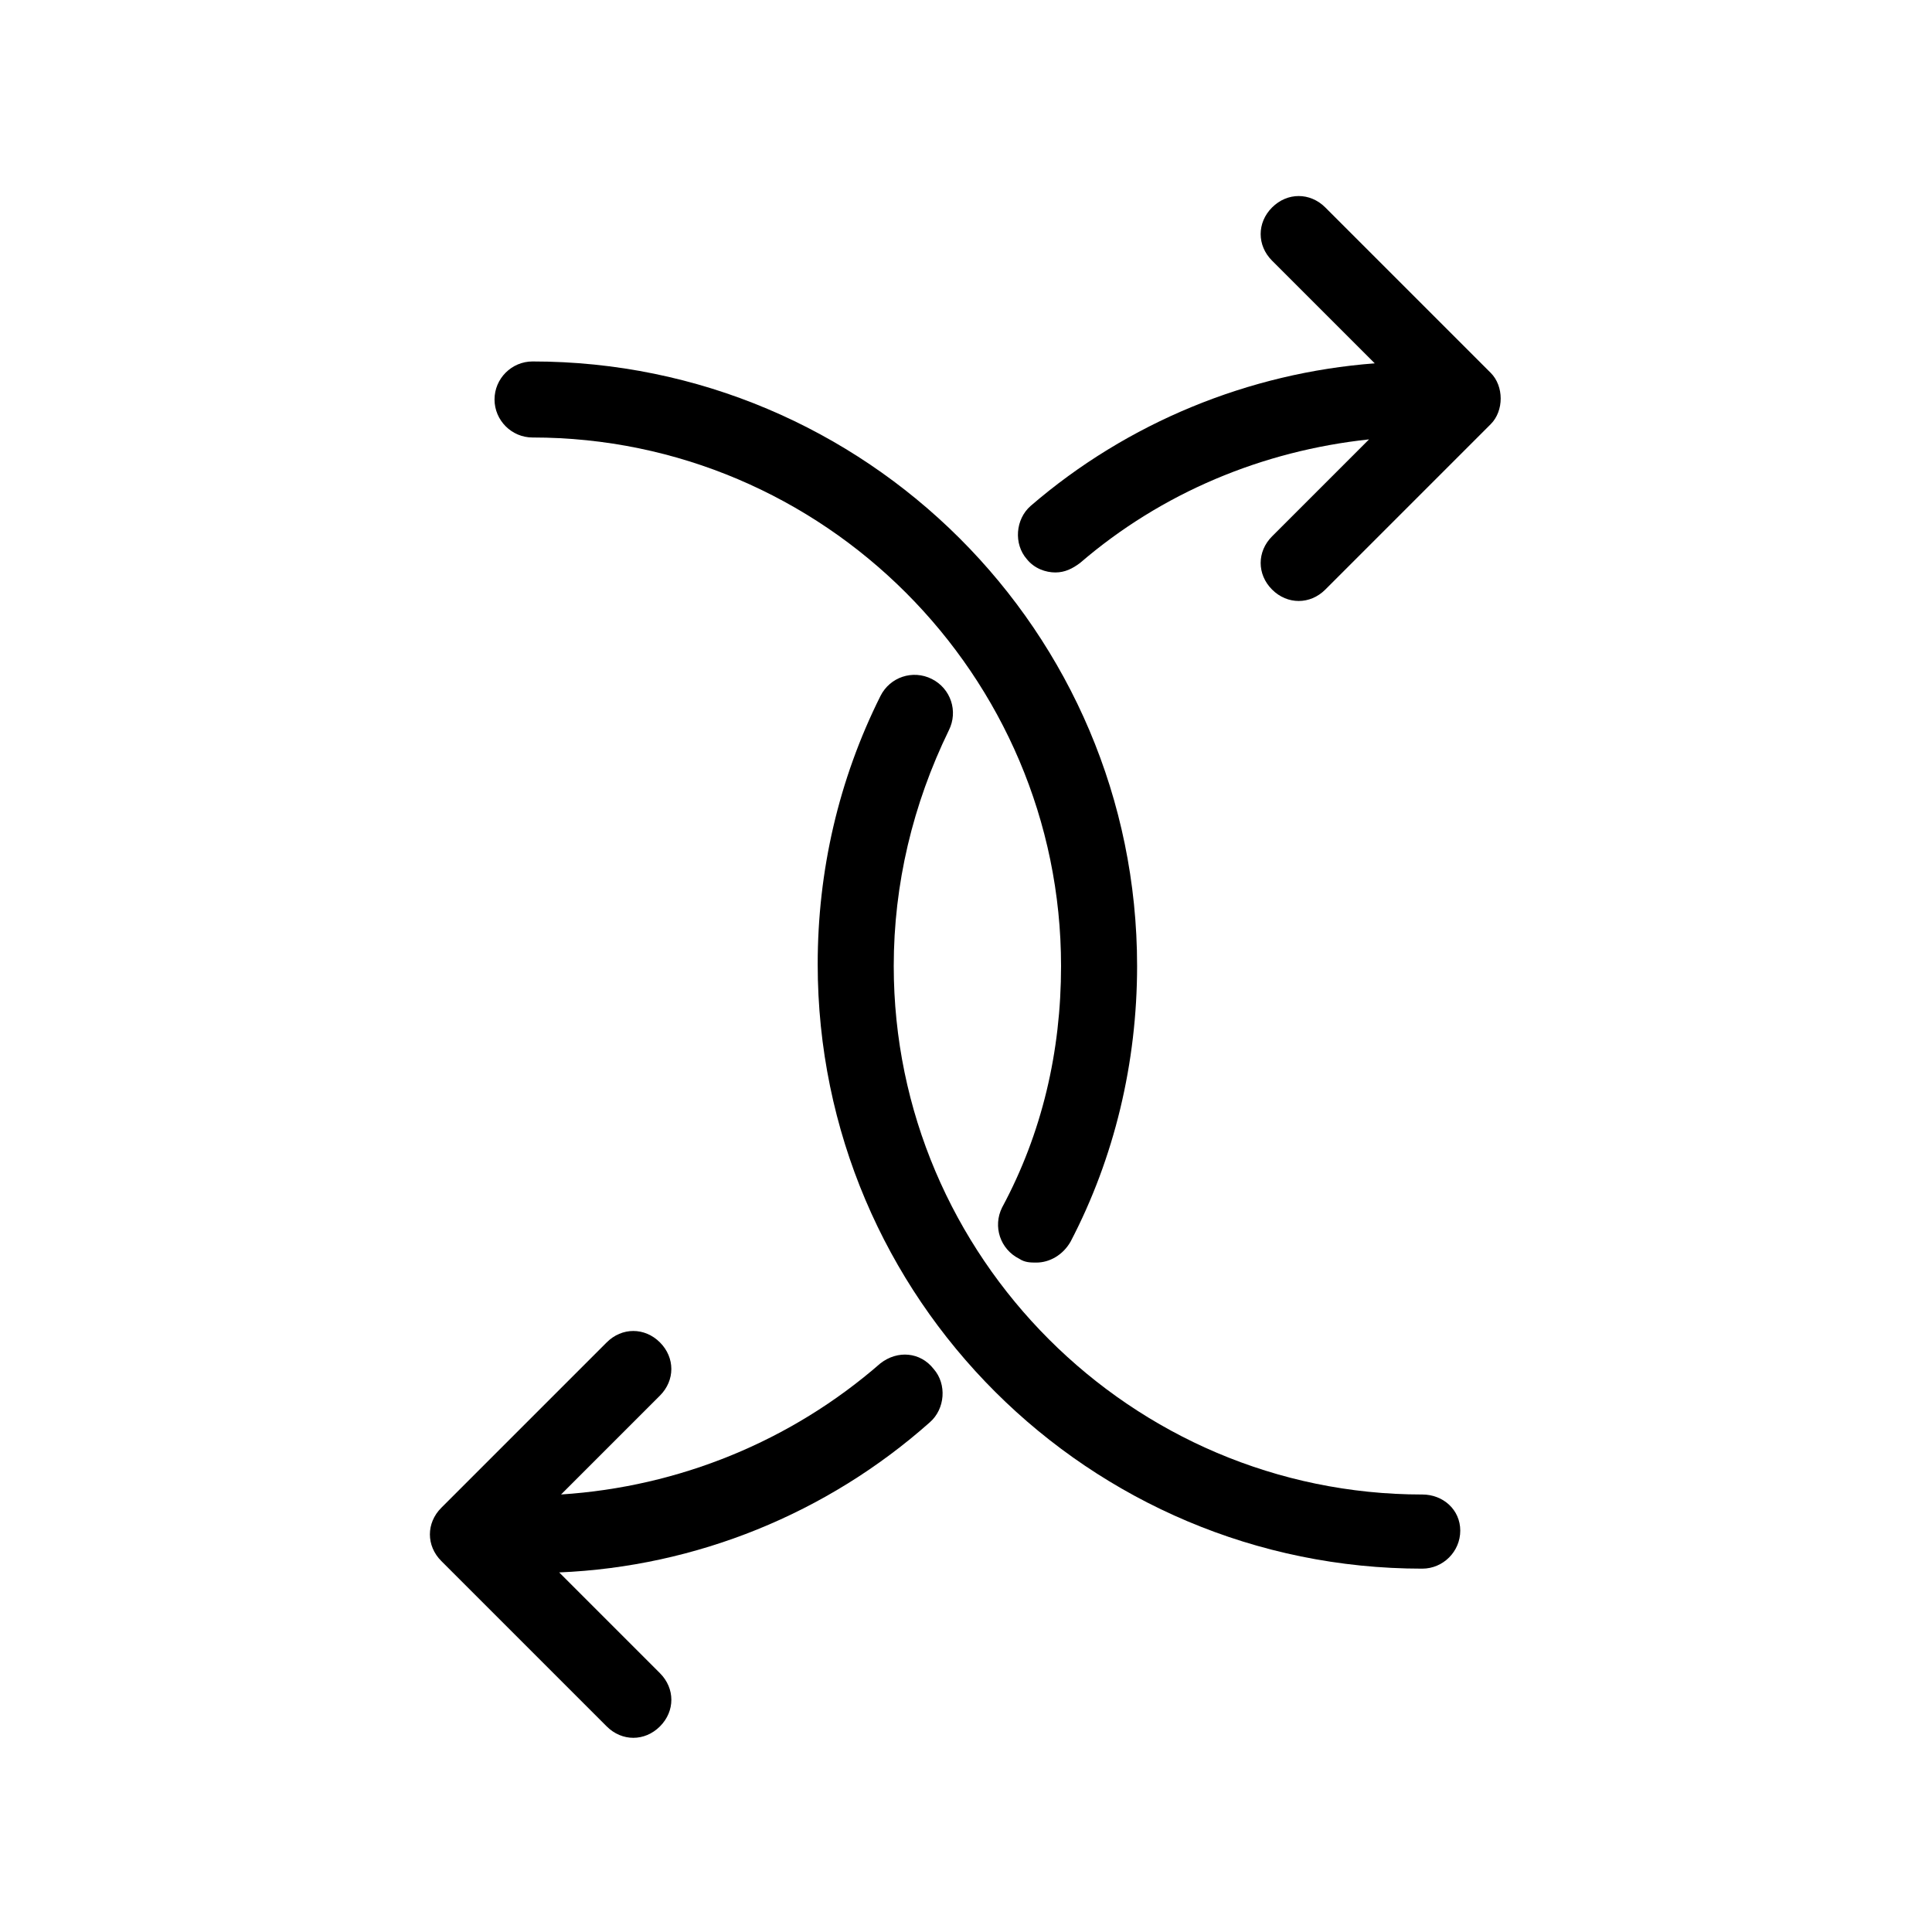
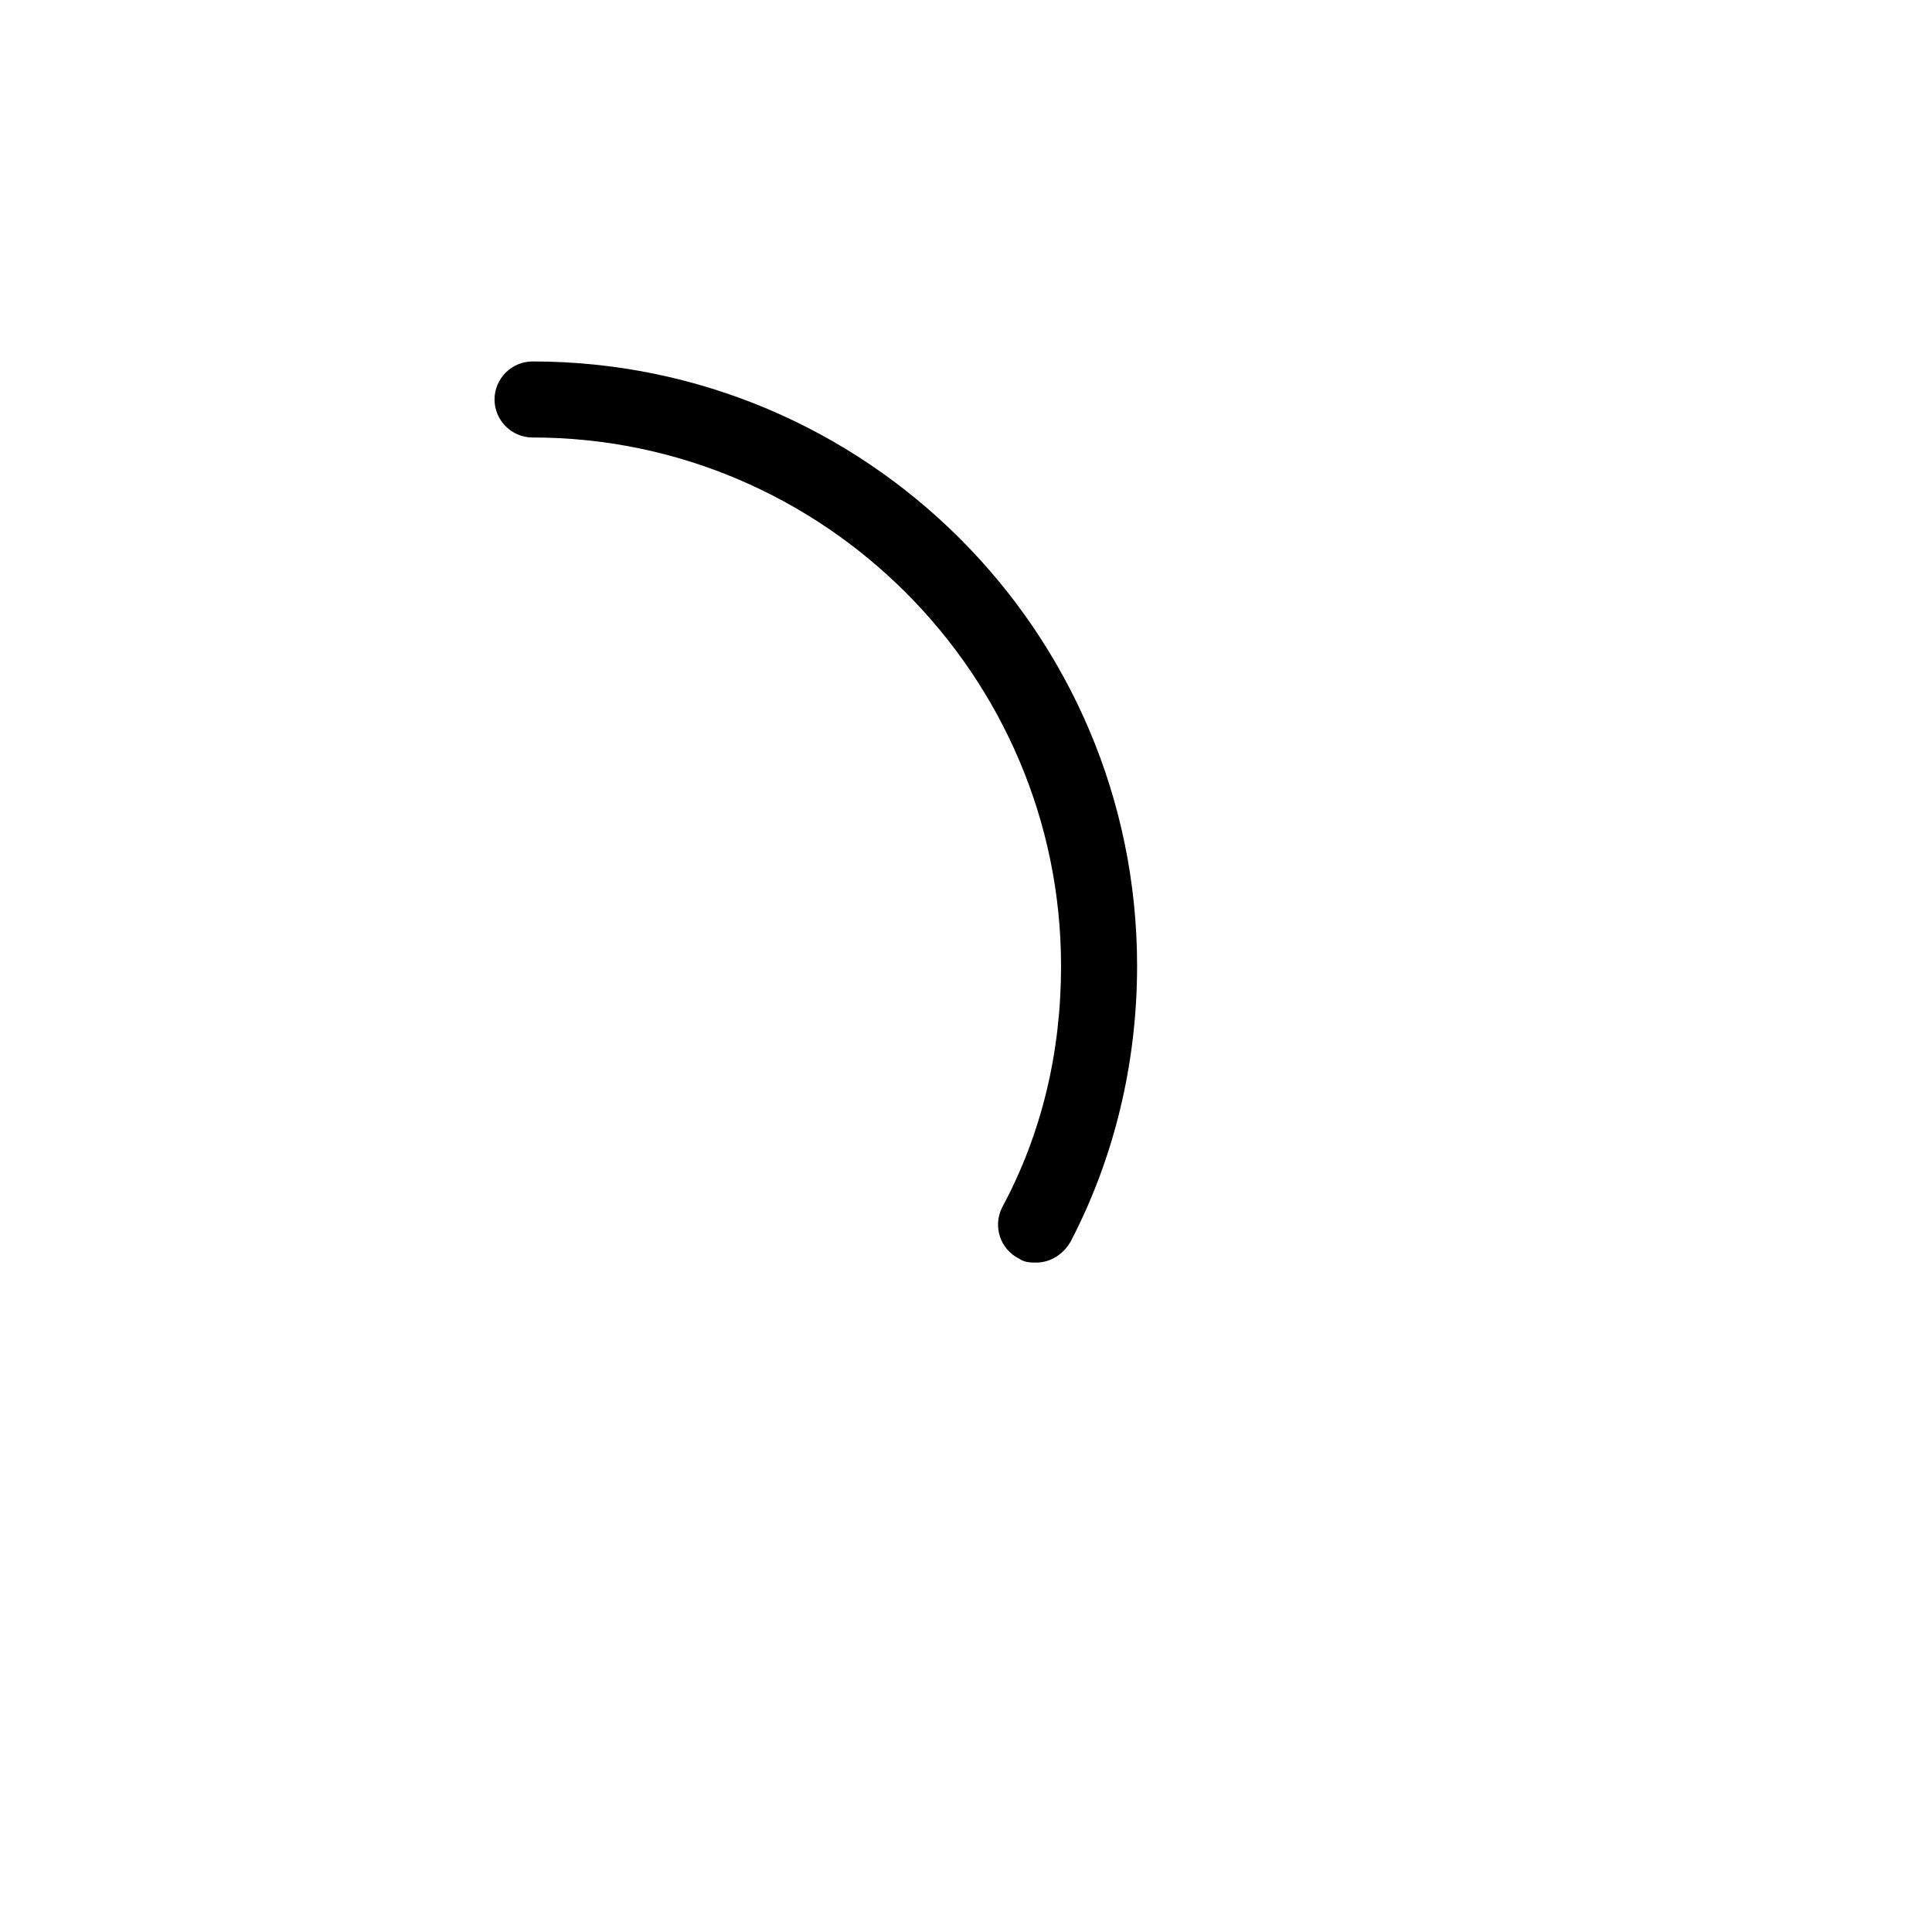
<svg xmlns="http://www.w3.org/2000/svg" fill="#000000" width="800px" height="800px" version="1.1" viewBox="144 144 512 512">
  <g>
-     <path d="m377.33 505.29c-23.68 20.656-53.402 32.746-84.641 34.762l26.199-26.199c4.031-4.031 4.031-10.078 0-14.105-4.031-4.031-10.078-4.031-14.105 0l-43.832 43.832c-4.031 4.031-4.031 10.078 0 14.105l43.832 43.832c2.016 2.016 4.535 3.023 7.055 3.023 2.519 0 5.039-1.008 7.055-3.023 4.031-4.031 4.031-10.078 0-14.105l-26.703-26.703c36.273-1.512 71.039-15.617 98.242-39.801 4.031-3.527 4.535-10.078 1.008-14.105-3.531-4.531-9.574-5.035-14.109-1.512z" />
    <path d="m285.13 259.94c77.082 0 140.06 62.973 140.06 140.06 0 22.672-5.039 44.336-15.617 63.984-2.519 5.039-0.504 11.082 4.535 13.602 1.512 1.008 3.023 1.008 4.535 1.008 3.527 0 7.055-2.016 9.07-5.543 11.586-22.168 17.629-47.359 17.629-73.051 0-88.672-72.043-160.21-160.21-160.21-5.543 0-10.078 4.535-10.078 10.078 0.004 5.539 4.539 10.074 10.078 10.074z" />
-     <path d="m520.91 540.06c-77.082 0-140.06-62.977-140.06-140.06 0-21.664 5.039-42.824 14.609-62.473 2.519-5.039 0.504-11.082-4.535-13.602-5.039-2.519-11.082-0.504-13.602 4.535-11.082 22.168-16.625 46.352-16.625 71.039 0 88.672 72.043 160.21 160.21 160.21 5.543 0 10.078-4.535 10.078-10.078-0.004-5.543-4.539-9.574-10.078-9.574z" />
-     <path d="m539.05 242.81-43.832-43.832c-4.031-4.031-10.078-4.031-14.105 0-4.031 4.031-4.031 10.078 0 14.105l27.207 27.207c-33.25 2.519-65.496 15.617-91.191 37.785-4.031 3.527-4.535 10.078-1.008 14.105 2.016 2.519 5.039 3.527 7.559 3.527 2.519 0 4.535-1.008 6.551-2.519 21.664-18.641 48.367-29.727 76.578-32.746l-25.695 25.695c-4.031 4.031-4.031 10.078 0 14.105 2.016 2.016 4.535 3.023 7.055 3.023s5.039-1.008 7.055-3.023l43.832-43.832c3.523-3.523 3.523-10.074-0.004-13.602z" />
  </g>
</svg>